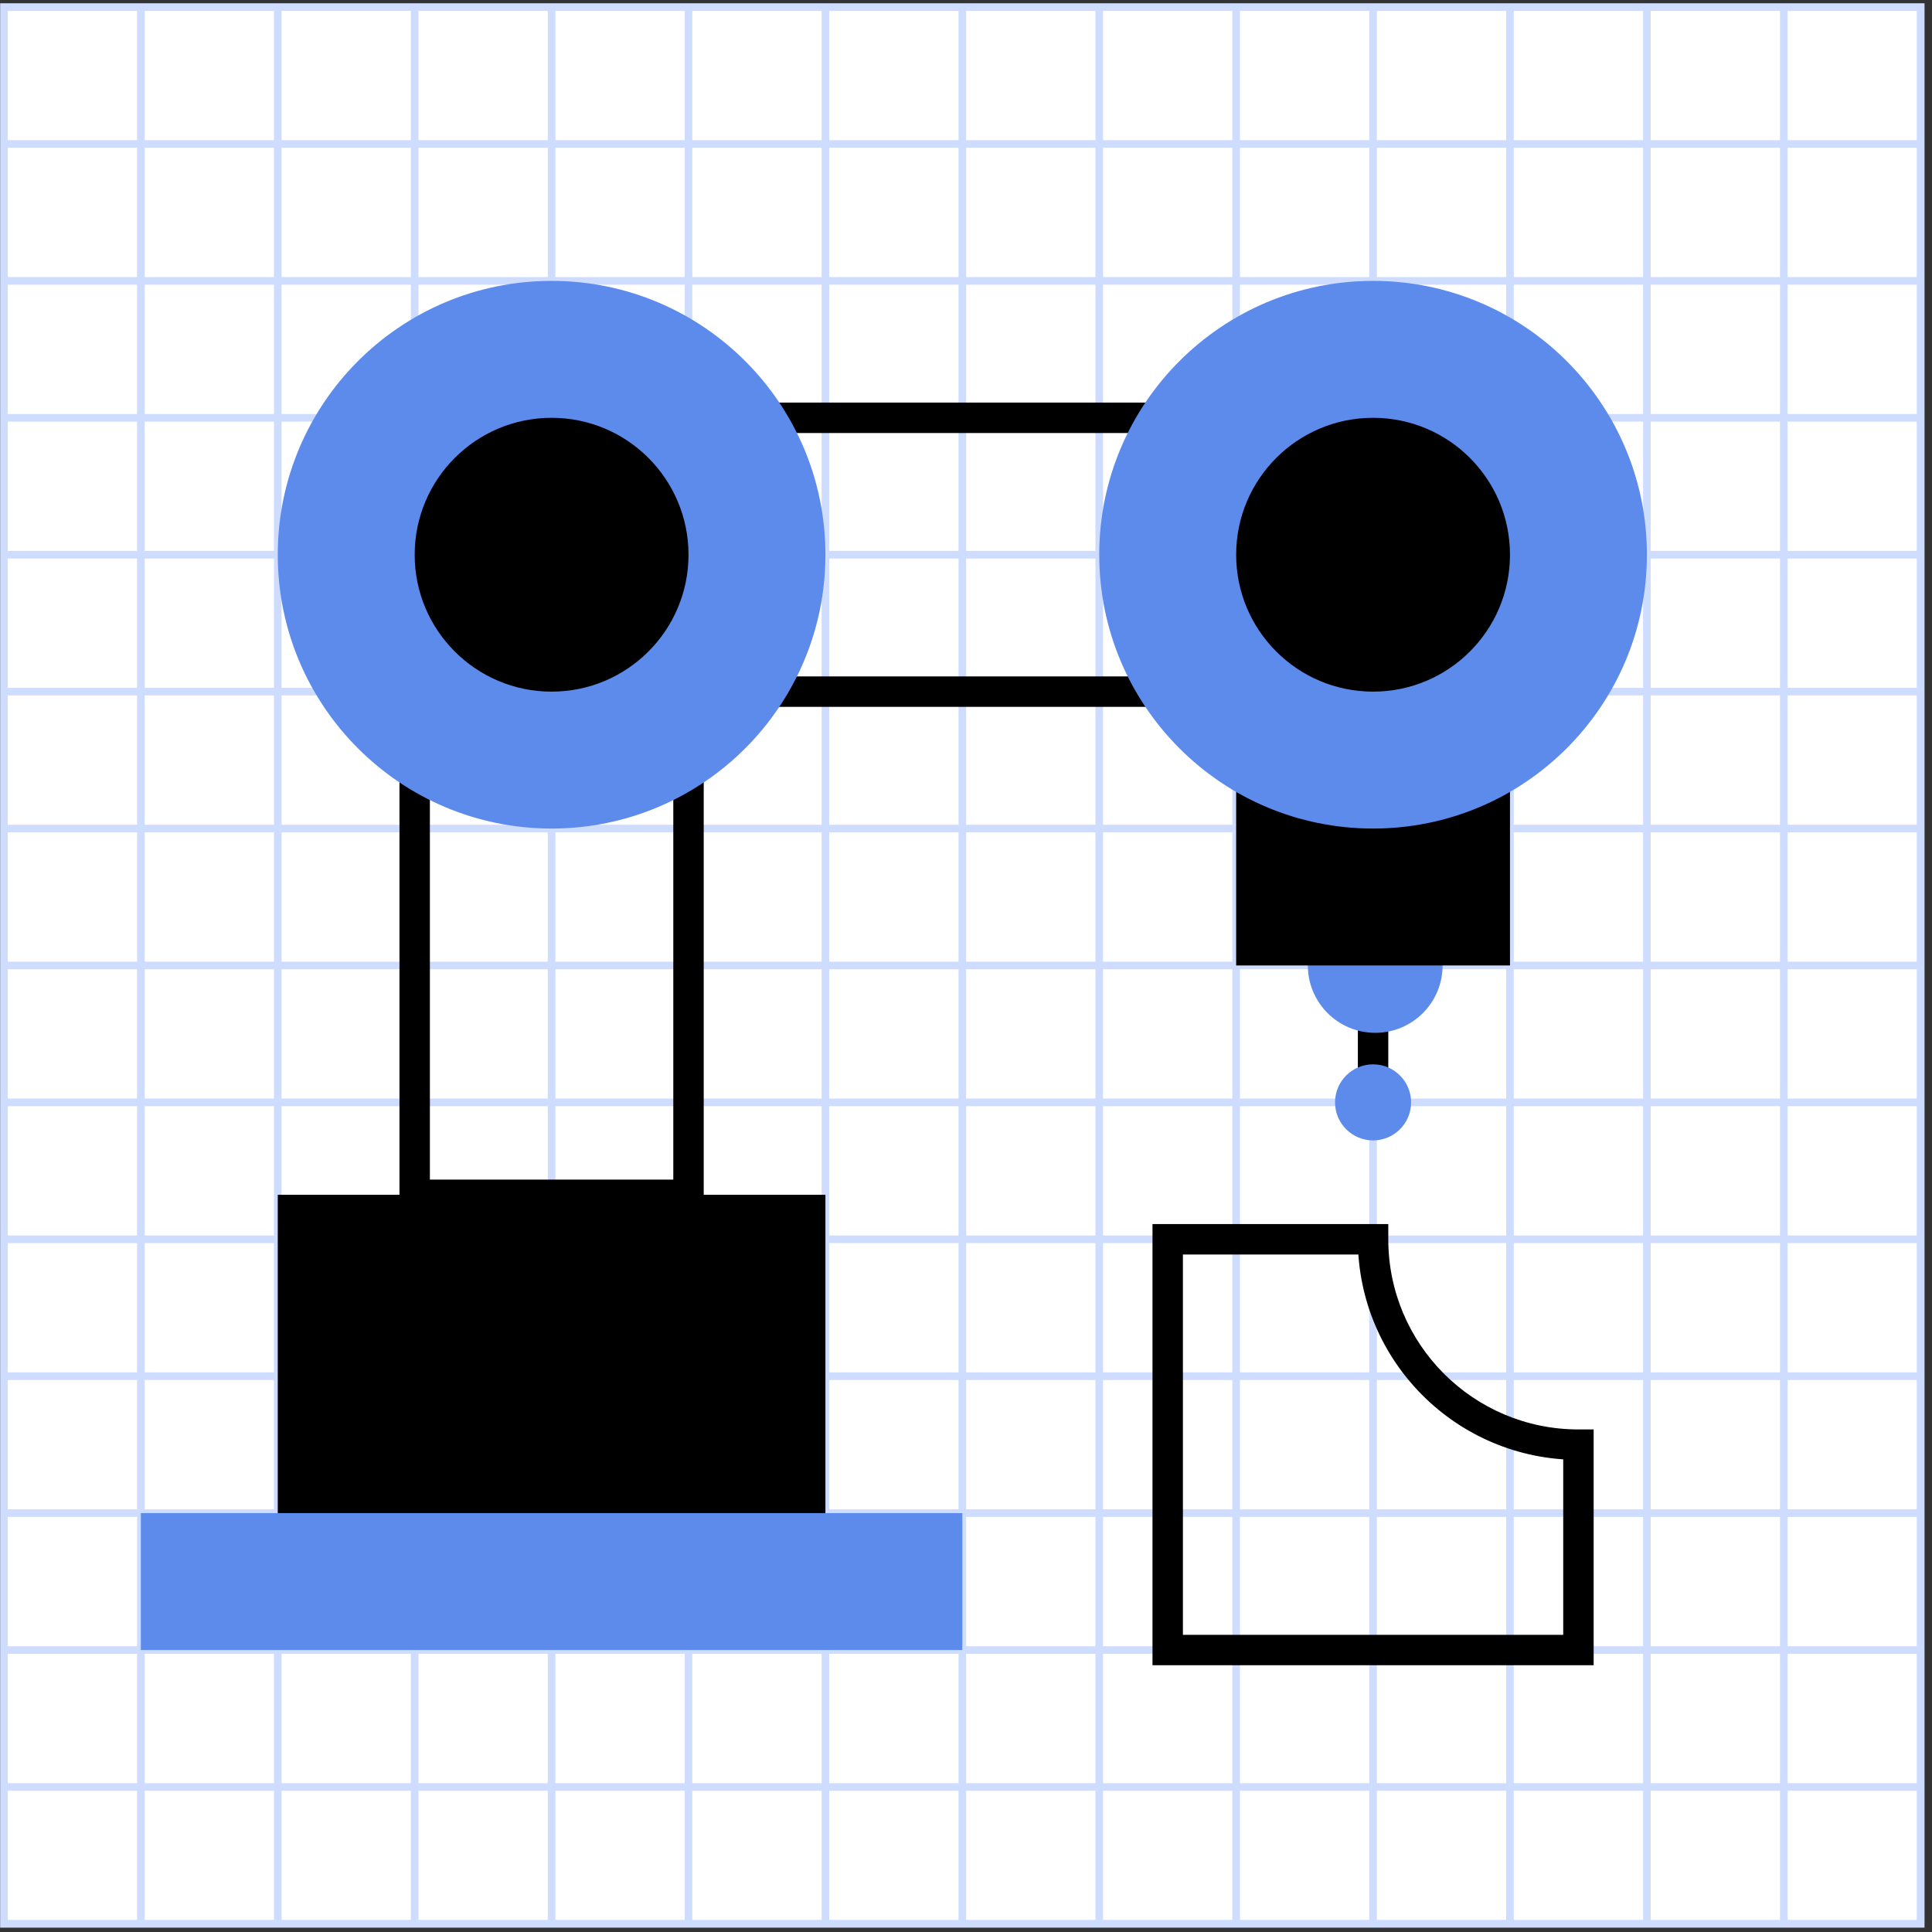
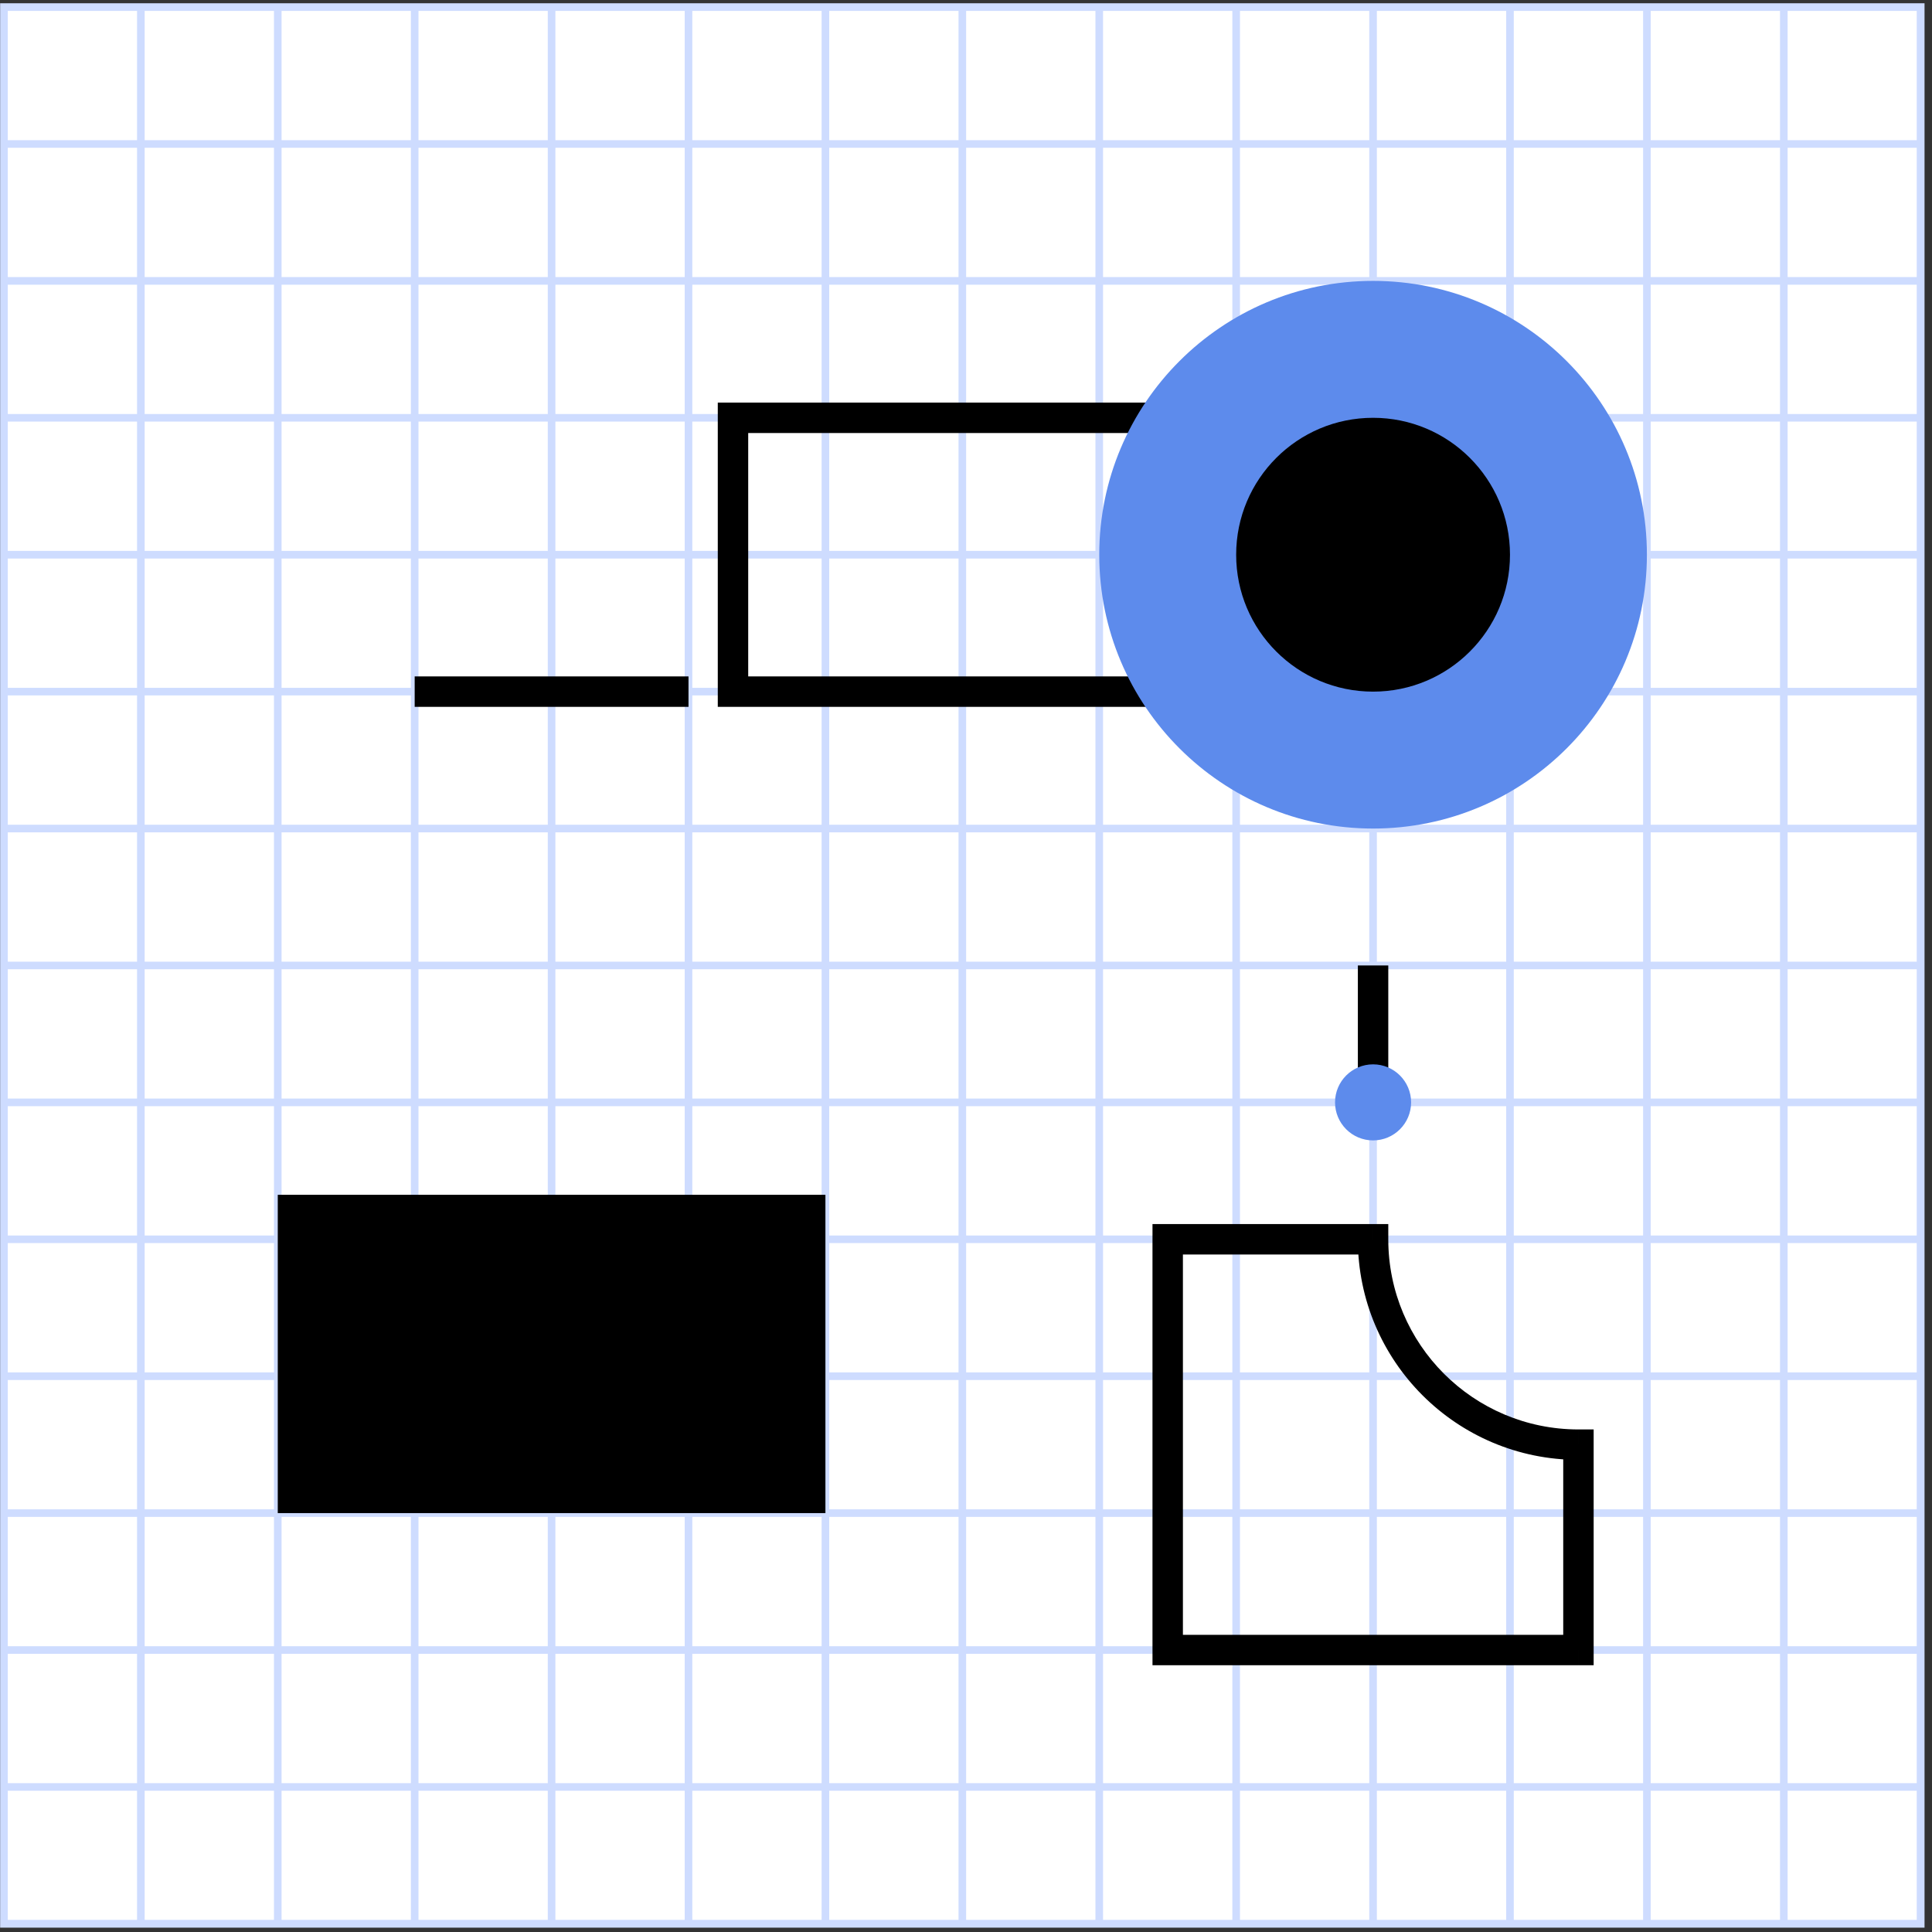
<svg xmlns="http://www.w3.org/2000/svg" fill="none" viewBox="0 0 254 254">
  <rect x="0" y="0" width="254" height="254" fill="#333333" stroke="none" />
  <g clip-path="url(#a)">
    <path fill="#fff" d="M.518.929h252v252h-252z" />
    <path stroke="#CEDCFF" d="M.518.929h18v18h-18zM18.518.929h18v18h-18zM36.518.929h18v18h-18zM54.518.929h18v18h-18zM72.518.929h18v18h-18zM90.518.929h18v18h-18zM108.518.929h18v18h-18zM126.518.929h18v18h-18zM144.518.929h18v18h-18zM162.518.929h18v18h-18zM180.518.929h18v18h-18zM198.518.929h18v18h-18zM216.518.929h18v18h-18zM234.518.929h18v18h-18zM.518 18.929h18v18h-18zM18.518 18.929h18v18h-18zM36.518 18.929h18v18h-18zM54.518 18.929h18v18h-18zM72.518 18.929h18v18h-18zM90.518 18.929h18v18h-18zM108.518 18.929h18v18h-18zM126.518 18.929h18v18h-18zM144.518 18.929h18v18h-18zM162.518 18.929h18v18h-18zM180.518 18.929h18v18h-18zM198.518 18.929h18v18h-18zM216.518 18.929h18v18h-18zM234.518 18.929h18v18h-18zM.518 36.929h18v18h-18zM18.518 36.929h18v18h-18zM36.518 36.929h18v18h-18zM54.518 36.929h18v18h-18zM72.518 36.929h18v18h-18zM90.518 36.929h18v18h-18zM108.518 36.929h18v18h-18zM126.518 36.929h18v18h-18zM144.518 36.929h18v18h-18zM162.518 36.929h18v18h-18zM180.518 36.929h18v18h-18zM198.518 36.929h18v18h-18zM216.518 36.929h18v18h-18zM234.518 36.929h18v18h-18zM.518 54.929h18v18h-18zM18.518 54.929h18v18h-18zM36.518 54.929h18v18h-18zM54.518 54.929h18v18h-18zM72.518 54.929h18v18h-18zM90.518 54.929h18v18h-18zM108.518 54.929h18v18h-18zM126.518 54.929h18v18h-18zM144.518 54.929h18v18h-18zM162.518 54.929h18v18h-18zM180.518 54.929h18v18h-18zM198.518 54.929h18v18h-18zM216.518 54.929h18v18h-18zM234.518 54.929h18v18h-18zM.518 72.929h18v18h-18zM18.518 72.929h18v18h-18zM36.518 72.929h18v18h-18zM54.518 72.929h18v18h-18zM72.518 72.929h18v18h-18zM90.518 72.929h18v18h-18zM108.518 72.929h18v18h-18zM126.518 72.929h18v18h-18zM144.518 72.929h18v18h-18zM162.518 72.929h18v18h-18zM180.518 72.929h18v18h-18zM198.518 72.929h18v18h-18zM216.518 72.929h18v18h-18zM234.518 72.929h18v18h-18zM.518 90.929h18v18h-18zM18.518 90.929h18v18h-18zM36.518 90.929h18v18h-18zM54.518 90.929h18v18h-18zM72.518 90.929h18v18h-18zM90.518 90.929h18v18h-18zM108.518 90.929h18v18h-18zM126.518 90.929h18v18h-18zM144.518 90.929h18v18h-18zM162.518 90.929h18v18h-18zM180.518 90.929h18v18h-18zM198.518 90.929h18v18h-18zM216.518 90.929h18v18h-18zM234.518 90.929h18v18h-18zM.518 108.929h18v18h-18zM18.518 108.929h18v18h-18zM36.518 108.929h18v18h-18zM54.518 108.929h18v18h-18zM72.518 108.929h18v18h-18zM90.518 108.929h18v18h-18zM108.518 108.929h18v18h-18zM126.518 108.929h18v18h-18zM144.518 108.929h18v18h-18zM162.518 108.929h18v18h-18zM180.518 108.929h18v18h-18zM198.518 108.929h18v18h-18zM216.518 108.929h18v18h-18zM234.518 108.929h18v18h-18zM.518 126.929h18v18h-18zM18.518 126.929h18v18h-18zM36.518 126.929h18v18h-18zM54.518 126.929h18v18h-18zM72.518 126.929h18v18h-18zM90.518 126.929h18v18h-18zM108.518 126.929h18v18h-18zM126.518 126.929h18v18h-18zM144.518 126.929h18v18h-18zM162.518 126.929h18v18h-18zM180.518 126.929h18v18h-18zM198.518 126.929h18v18h-18zM216.518 126.929h18v18h-18zM234.518 126.929h18v18h-18zM.518 144.929h18v18h-18zM18.518 144.929h18v18h-18zM36.518 144.929h18v18h-18zM54.518 144.929h18v18h-18zM72.518 144.929h18v18h-18zM90.518 144.929h18v18h-18zM108.518 144.929h18v18h-18zM126.518 144.929h18v18h-18zM144.518 144.929h18v18h-18zM162.518 144.929h18v18h-18zM180.518 144.929h18v18h-18zM198.518 144.929h18v18h-18zM216.518 144.929h18v18h-18zM234.518 144.929h18v18h-18zM.518 162.929h18v18h-18zM18.518 162.929h18v18h-18zM36.518 162.929h18v18h-18zM54.518 162.929h18v18h-18zM72.518 162.929h18v18h-18zM90.518 162.929h18v18h-18zM108.518 162.929h18v18h-18zM126.518 162.929h18v18h-18zM144.518 162.929h18v18h-18zM162.518 162.929h18v18h-18zM180.518 162.929h18v18h-18zM198.518 162.929h18v18h-18zM216.518 162.929h18v18h-18zM234.518 162.929h18v18h-18zM.518 180.929h18v18h-18zM18.518 180.929h18v18h-18zM36.518 180.929h18v18h-18zM54.518 180.929h18v18h-18zM72.518 180.929h18v18h-18zM90.518 180.929h18v18h-18zM108.518 180.929h18v18h-18zM126.518 180.929h18v18h-18zM144.518 180.929h18v18h-18zM162.518 180.929h18v18h-18zM180.518 180.929h18v18h-18zM198.518 180.929h18v18h-18zM216.518 180.929h18v18h-18zM234.518 180.929h18v18h-18zM.518 198.929h18v18h-18zM18.518 198.929h18v18h-18zM36.518 198.929h18v18h-18zM54.518 198.929h18v18h-18zM72.518 198.929h18v18h-18zM90.518 198.929h18v18h-18zM108.518 198.929h18v18h-18zM126.518 198.929h18v18h-18zM144.518 198.929h18v18h-18zM162.518 198.929h18v18h-18zM180.518 198.929h18v18h-18zM198.518 198.929h18v18h-18zM216.518 198.929h18v18h-18zM234.518 198.929h18v18h-18zM.518 216.929h18v18h-18zM18.518 216.929h18v18h-18zM36.518 216.929h18v18h-18zM54.518 216.929h18v18h-18zM72.518 216.929h18v18h-18zM90.518 216.929h18v18h-18zM108.518 216.929h18v18h-18zM126.518 216.929h18v18h-18zM144.518 216.929h18v18h-18zM162.518 216.929h18v18h-18zM180.518 216.929h18v18h-18zM198.518 216.929h18v18h-18zM216.518 216.929h18v18h-18zM234.518 216.929h18v18h-18zM.518 234.929h18v18h-18zM18.518 234.929h18v18h-18zM36.518 234.929h18v18h-18zM54.518 234.929h18v18h-18zM72.518 234.929h18v18h-18zM90.518 234.929h18v18h-18zM108.518 234.929h18v18h-18zM126.518 234.929h18v18h-18zM144.518 234.929h18v18h-18zM162.518 234.929h18v18h-18zM180.518 234.929h18v18h-18zM198.518 234.929h18v18h-18zM216.518 234.929h18v18h-18zM234.518 234.929h18v18h-18z" />
-     <path fill="#5D8BEC" d="M18.518 198.929h108v18h-108z" />
    <path fill="#000" d="M36.518 157.079h72v41.849h-72z" />
-     <path stroke="#000" stroke-width="4" d="M54.518 90.929h36v66.151h-36zM162.518 54.929v36H96.367v-36z" />
-     <circle cx="72.518" cy="72.929" r="36" fill="#5D8BEC" />
-     <circle cx="72.518" cy="72.929" r="18" fill="#000" />
+     <path stroke="#000" stroke-width="4" d="M54.518 90.929h36h-36zM162.518 54.929v36H96.367v-36z" />
    <path fill="#000" d="M207.518 189.929h2v-2h-2v2Zm0 27v2h2v-2h-2Zm-54 0h-2v2h2v-2Zm0-54v-2h-2v2h2Zm27 0h2v-2h-2v2Zm25 27v27h4v-27h-4Zm2 25h-54v4h54v-4Zm-52 2v-54h-4v54h4Zm-2-52h27v-4h-27v4Zm54 23c-13.808 0-25-11.193-25-25h-4c0 16.016 12.983 29 29 29v-4Z" />
    <path stroke="#000" stroke-width="4" d="M180.518 144.929v-18" />
    <circle cx="180.518" cy="144.929" r="5" fill="#5D8BEC" />
-     <circle cx="180.801" cy="126.929" r="8.858" fill="#5D8BEC" />
-     <path fill="#000" d="M162.518 82.733h36v44.196h-36z" />
    <circle cx="180.518" cy="72.929" r="36" fill="#5D8BEC" />
    <circle cx="180.518" cy="72.929" r="18" fill="#000" />
  </g>
  <path stroke="#CEDCFF" d="M.518.929h252v252h-252z" />
  <defs>
    <clipPath id="a">
      <path fill="#fff" d="M.518.929h252v252h-252z" />
    </clipPath>
  </defs>
</svg>